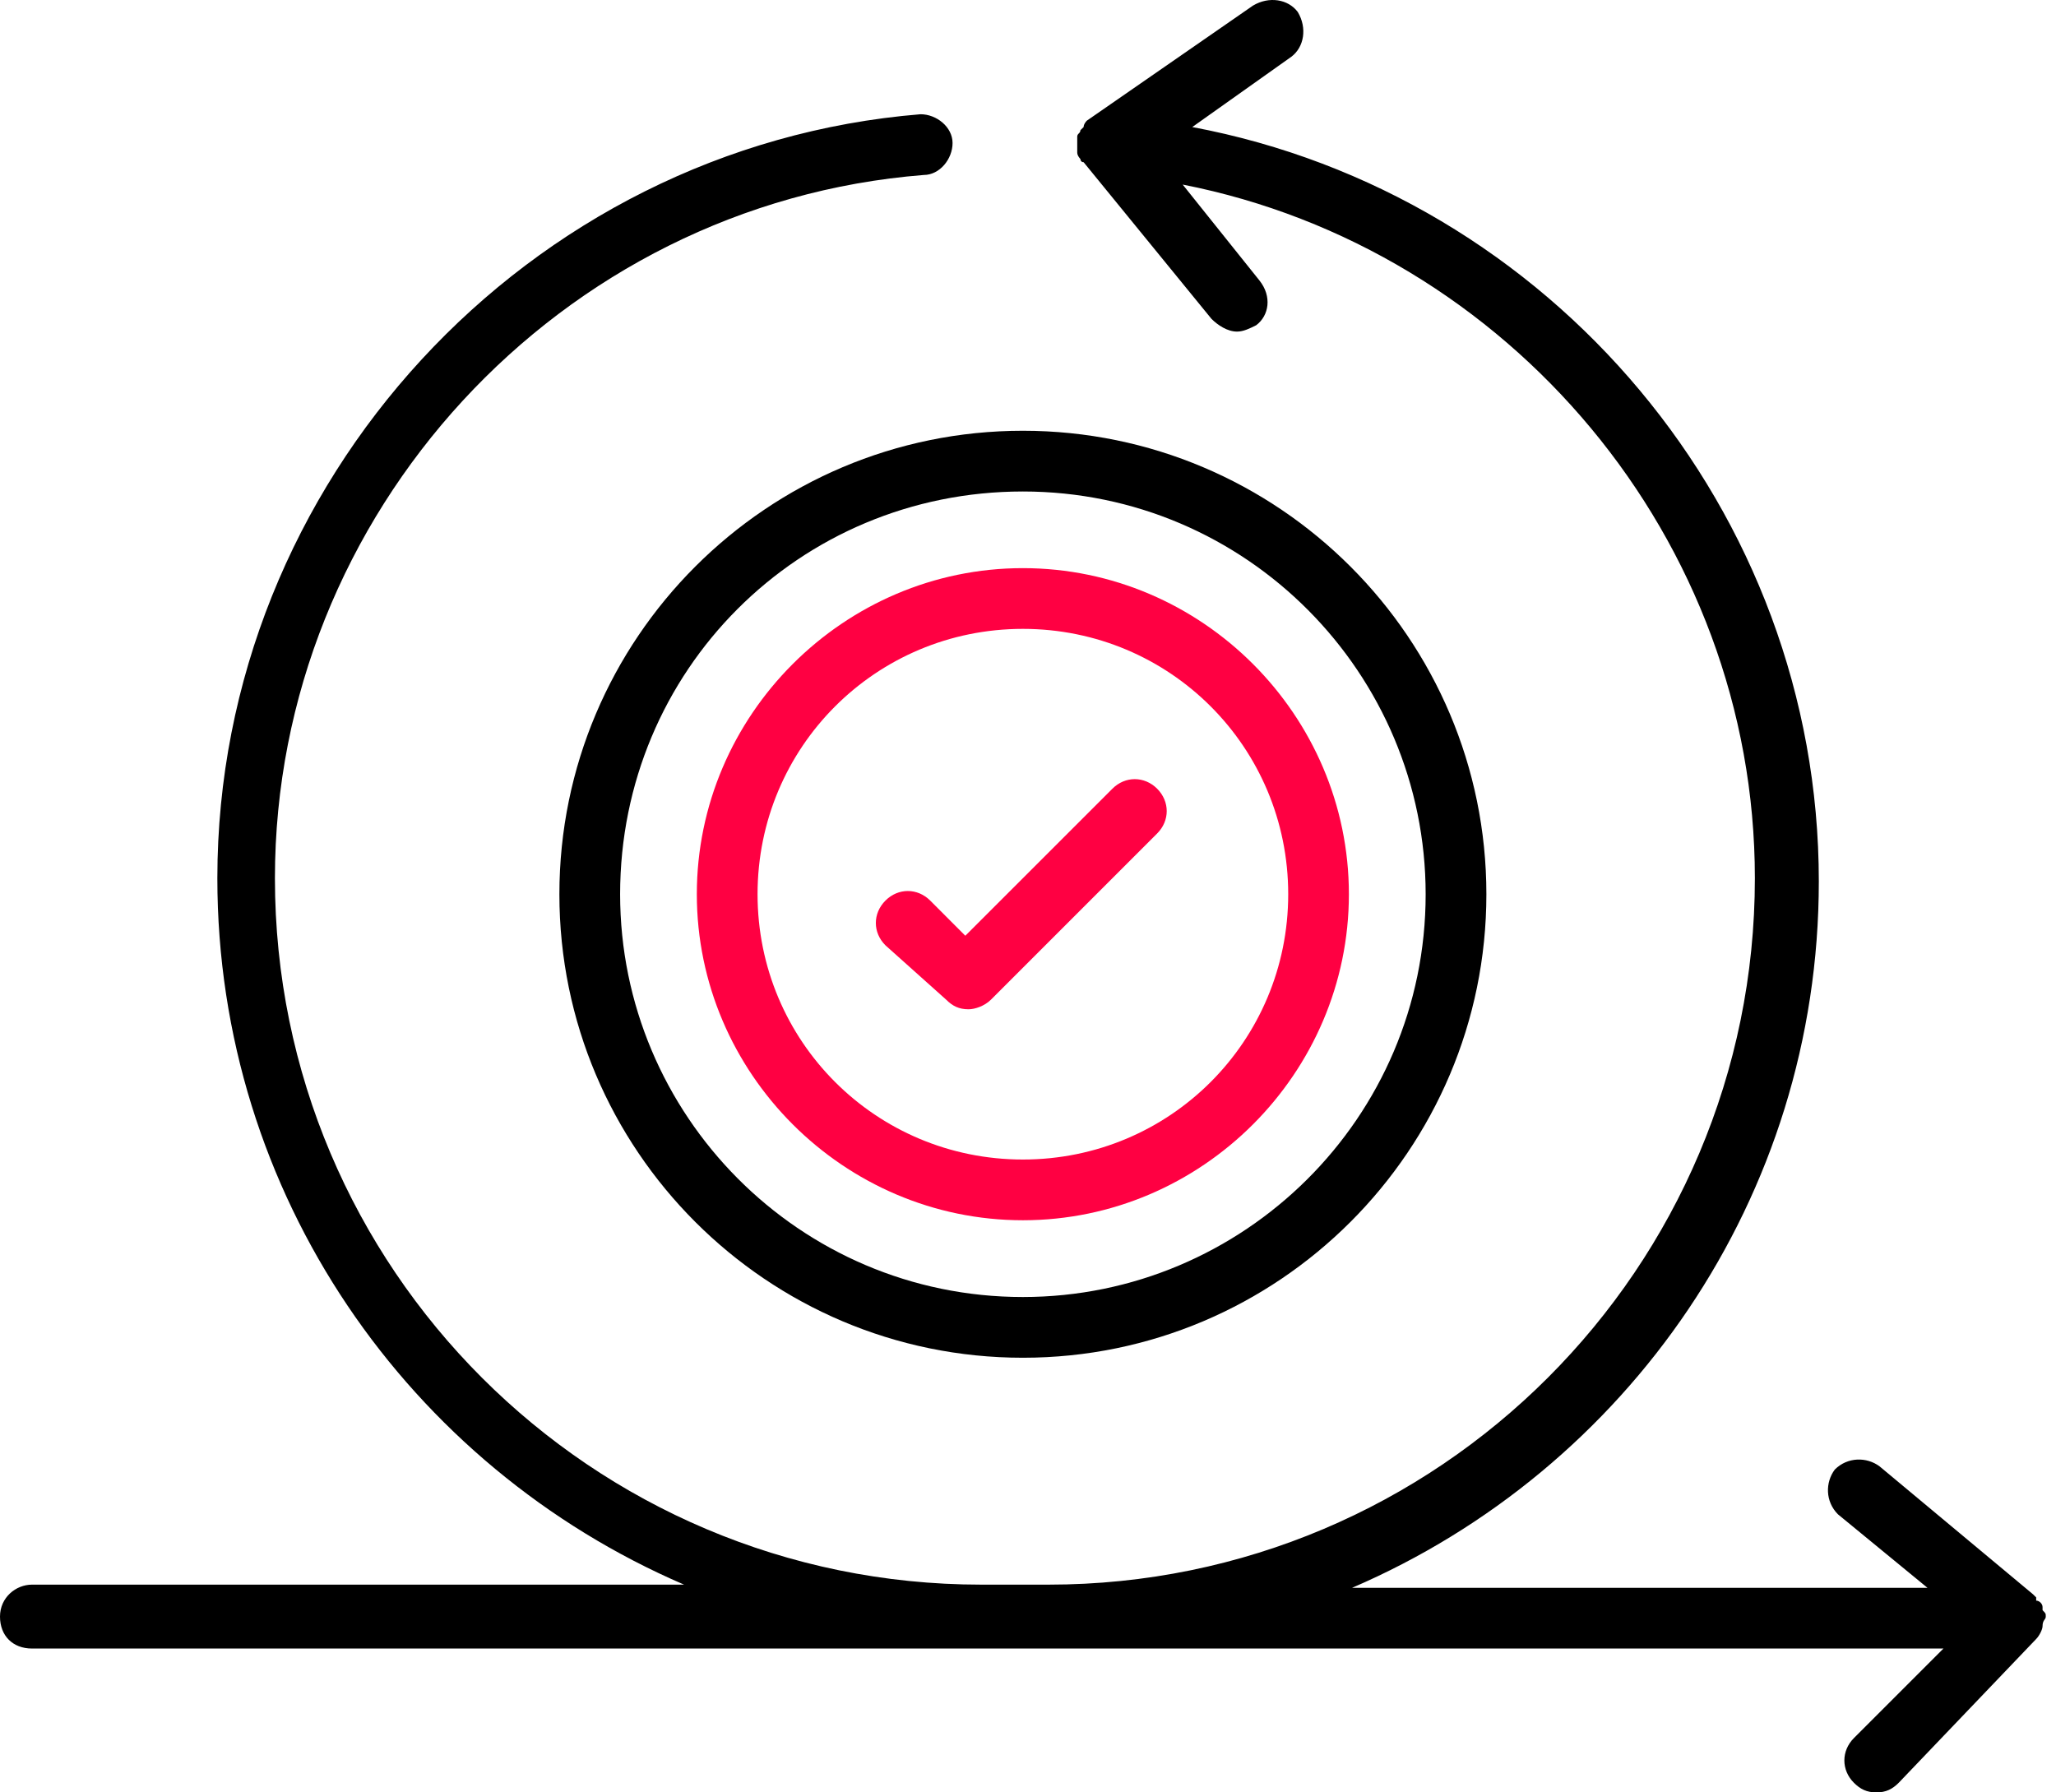
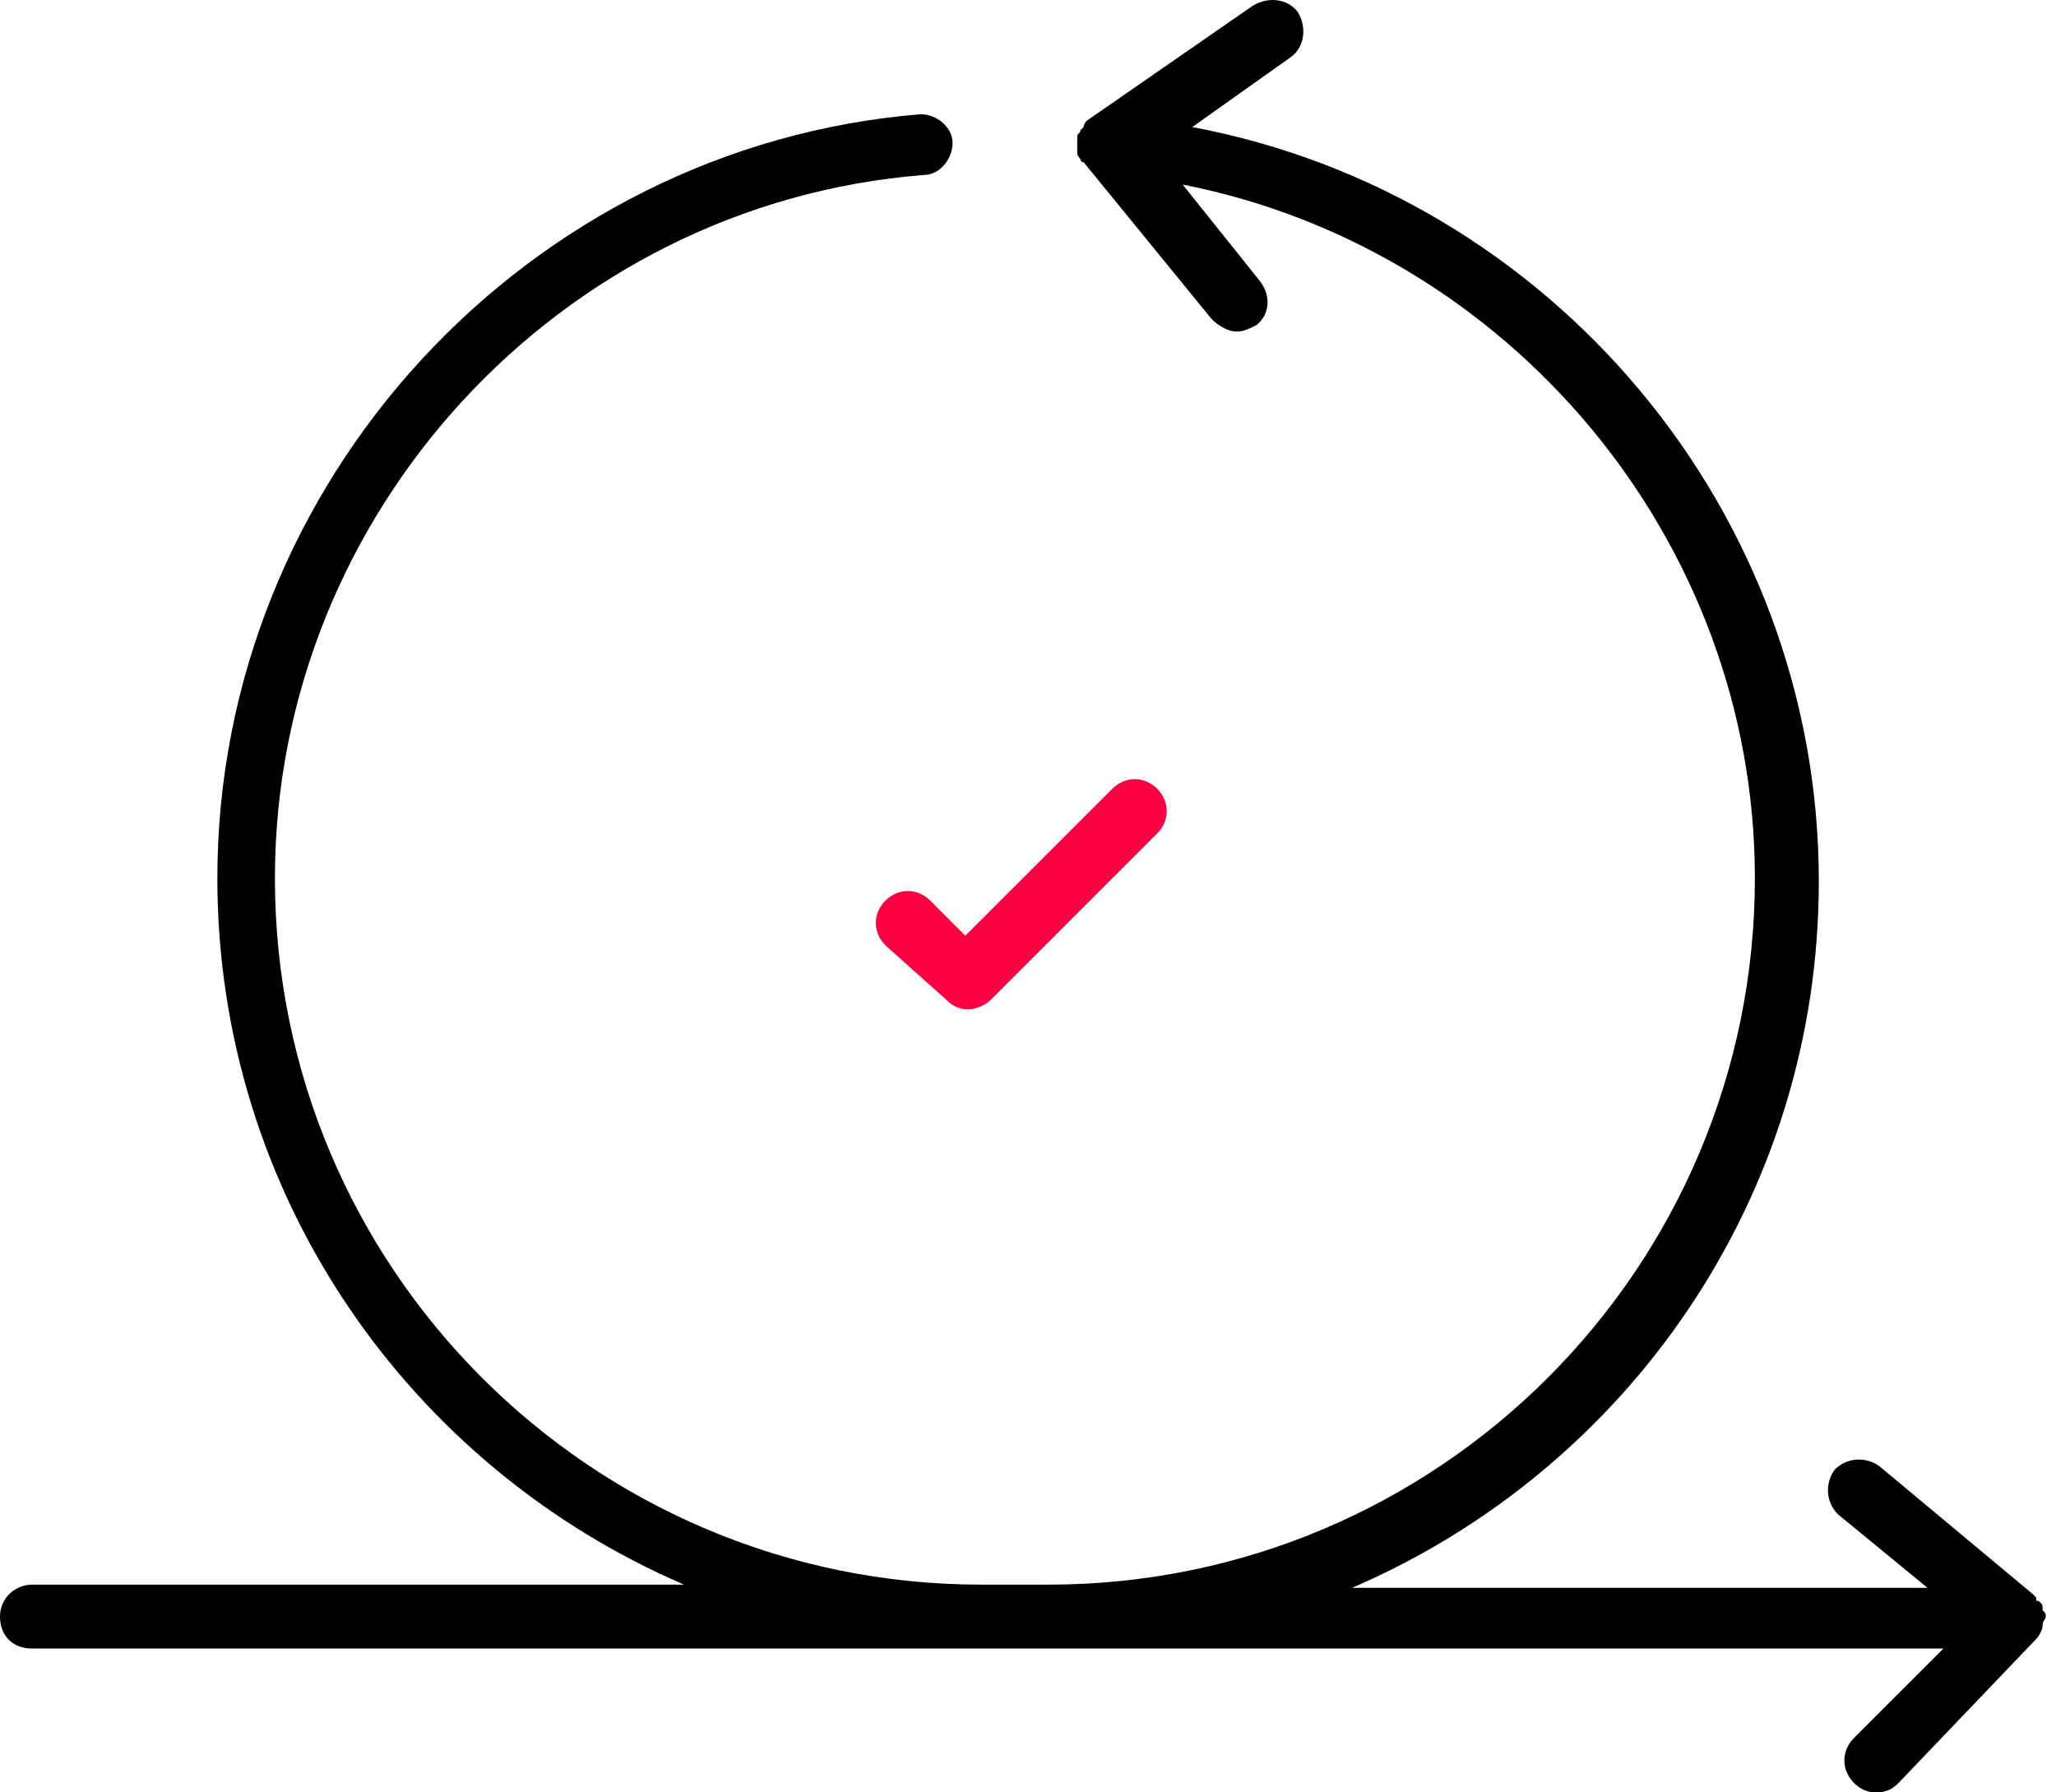
<svg xmlns="http://www.w3.org/2000/svg" width="39" height="34" viewBox="0 0 39 34" fill="none">
  <path d="M38.745 30.847C38.745 30.786 38.745 30.786 38.745 30.847C38.745 30.726 38.806 30.726 38.806 30.665C38.806 30.605 38.806 30.605 38.745 30.544V30.483C38.745 30.423 38.684 30.362 38.624 30.362V30.301L38.563 30.241L35.653 27.815C35.41 27.634 35.046 27.634 34.804 27.876C34.622 28.119 34.622 28.482 34.864 28.725L36.562 30.119H25.648C30.863 27.876 34.501 22.722 34.501 16.719C34.501 9.686 29.407 3.683 22.616 2.41L24.496 1.076C24.738 0.894 24.799 0.53 24.617 0.227C24.435 -0.016 24.072 -0.076 23.768 0.106L20.616 2.289C20.616 2.289 20.555 2.349 20.555 2.41L20.494 2.47C20.494 2.531 20.434 2.531 20.434 2.592V2.895C20.434 2.956 20.494 3.016 20.494 3.016C20.494 3.016 20.494 3.077 20.555 3.077L22.98 6.048C23.101 6.169 23.283 6.29 23.465 6.29C23.587 6.29 23.708 6.23 23.829 6.169C24.072 5.987 24.132 5.623 23.89 5.32L22.434 3.501C28.619 4.714 33.288 10.232 33.288 16.659C33.288 24.056 27.285 30.059 19.888 30.059H18.614C11.217 30.059 5.215 24.056 5.215 16.659C5.215 9.747 10.611 3.865 17.523 3.319C17.826 3.319 18.069 3.016 18.069 2.713C18.069 2.41 17.766 2.167 17.462 2.167C10.005 2.774 4.123 9.14 4.123 16.659C4.123 22.662 7.761 27.815 12.976 30.059H0.606C0.303 30.059 0 30.301 0 30.665C0 31.029 0.243 31.271 0.606 31.271H36.865L35.167 32.969C34.925 33.212 34.925 33.576 35.167 33.818C35.289 33.939 35.41 34 35.592 34C35.774 34 35.895 33.939 36.016 33.818L38.624 31.09C38.684 31.029 38.745 30.908 38.745 30.847Z" fill="black" />
-   <path d="M19.403 23.147C22.798 23.147 25.587 20.358 25.587 16.962C25.587 13.566 22.798 10.777 19.403 10.777C16.007 10.777 13.218 13.566 13.218 16.962C13.218 20.358 16.007 23.147 19.403 23.147ZM19.403 11.929C22.192 11.929 24.436 14.173 24.436 16.962C24.436 19.751 22.192 21.995 19.403 21.995C16.614 21.995 14.37 19.751 14.37 16.962C14.37 14.173 16.614 11.929 19.403 11.929Z" fill="#FF0042" />
-   <path d="M10.611 16.963C10.611 21.814 14.552 25.755 19.403 25.755C24.253 25.755 28.195 21.814 28.195 16.963C28.195 12.112 24.253 8.171 19.403 8.171C14.552 8.171 10.611 12.112 10.611 16.963ZM19.403 9.323C23.647 9.323 27.043 12.779 27.043 16.963C27.043 21.207 23.587 24.603 19.403 24.603C15.158 24.603 11.763 21.146 11.763 16.963C11.763 12.718 15.158 9.323 19.403 9.323Z" fill="black" />
  <path d="M17.948 18.963C18.069 19.084 18.19 19.145 18.372 19.145C18.493 19.145 18.675 19.084 18.797 18.963L21.95 15.81C22.192 15.568 22.192 15.204 21.95 14.961C21.707 14.719 21.343 14.719 21.101 14.961L18.311 17.75L17.645 17.083C17.402 16.841 17.038 16.841 16.796 17.083C16.553 17.326 16.553 17.69 16.796 17.932L17.948 18.963Z" fill="#FF0042" />
</svg>